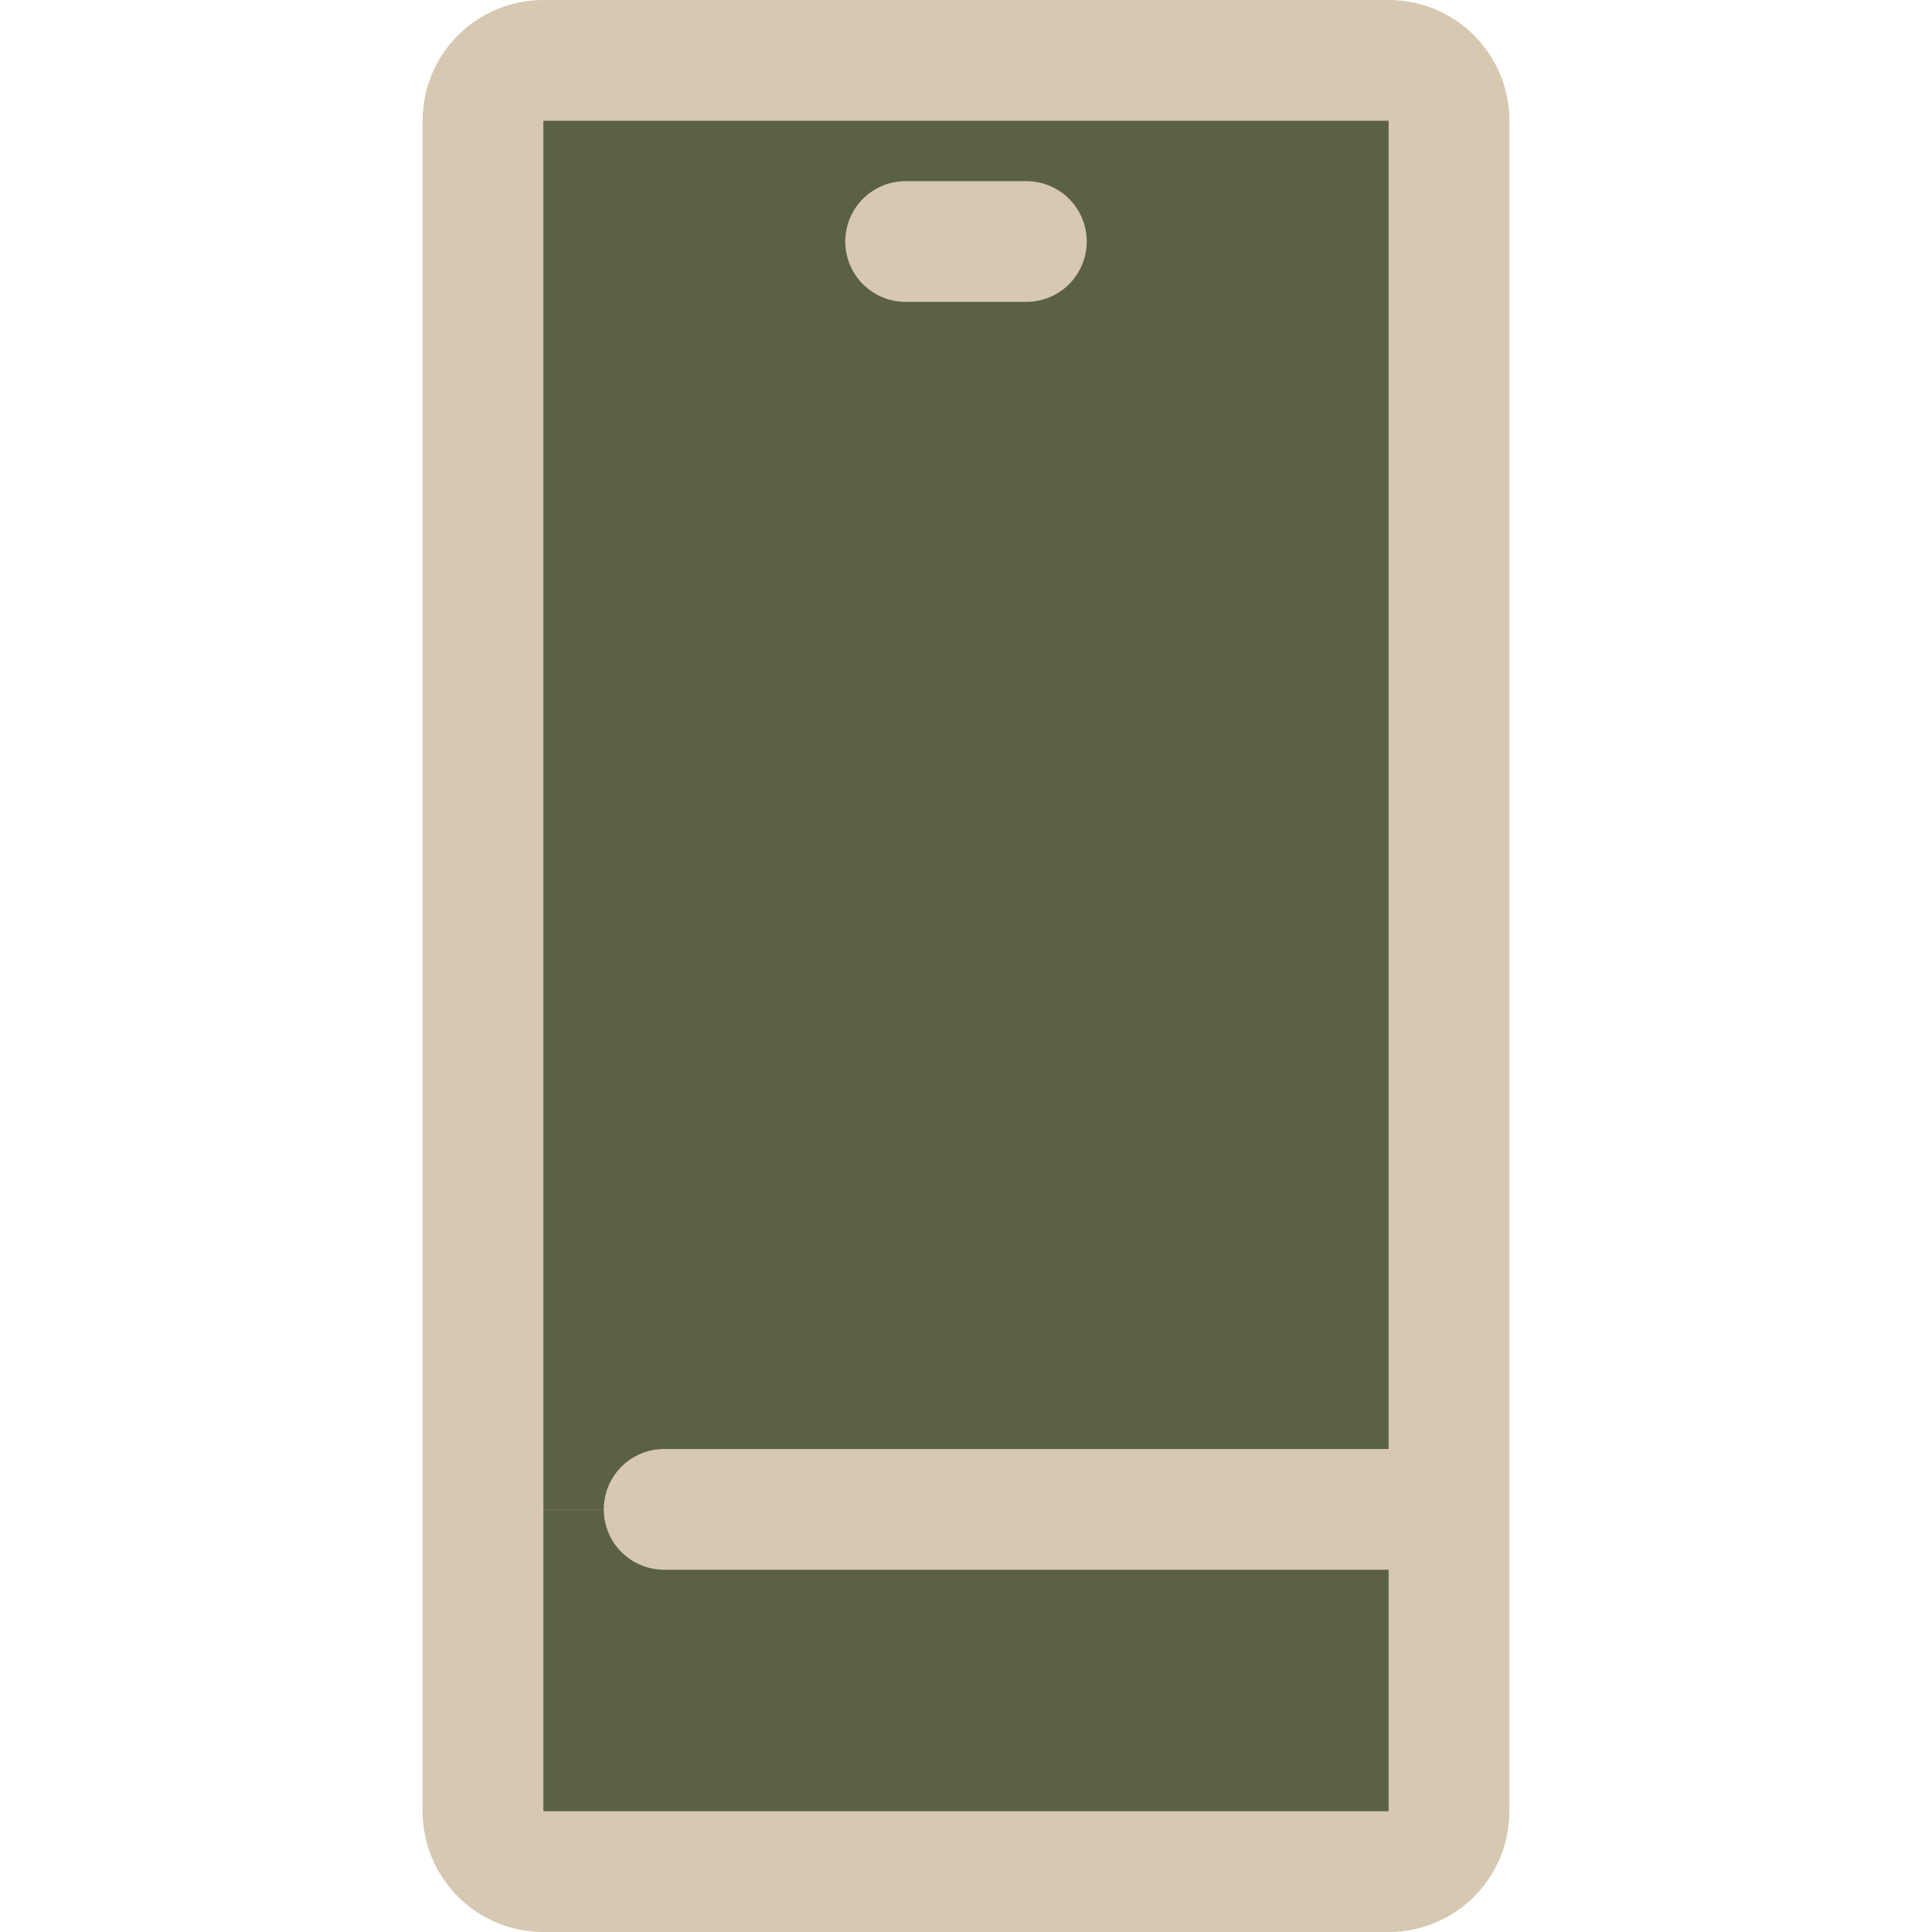
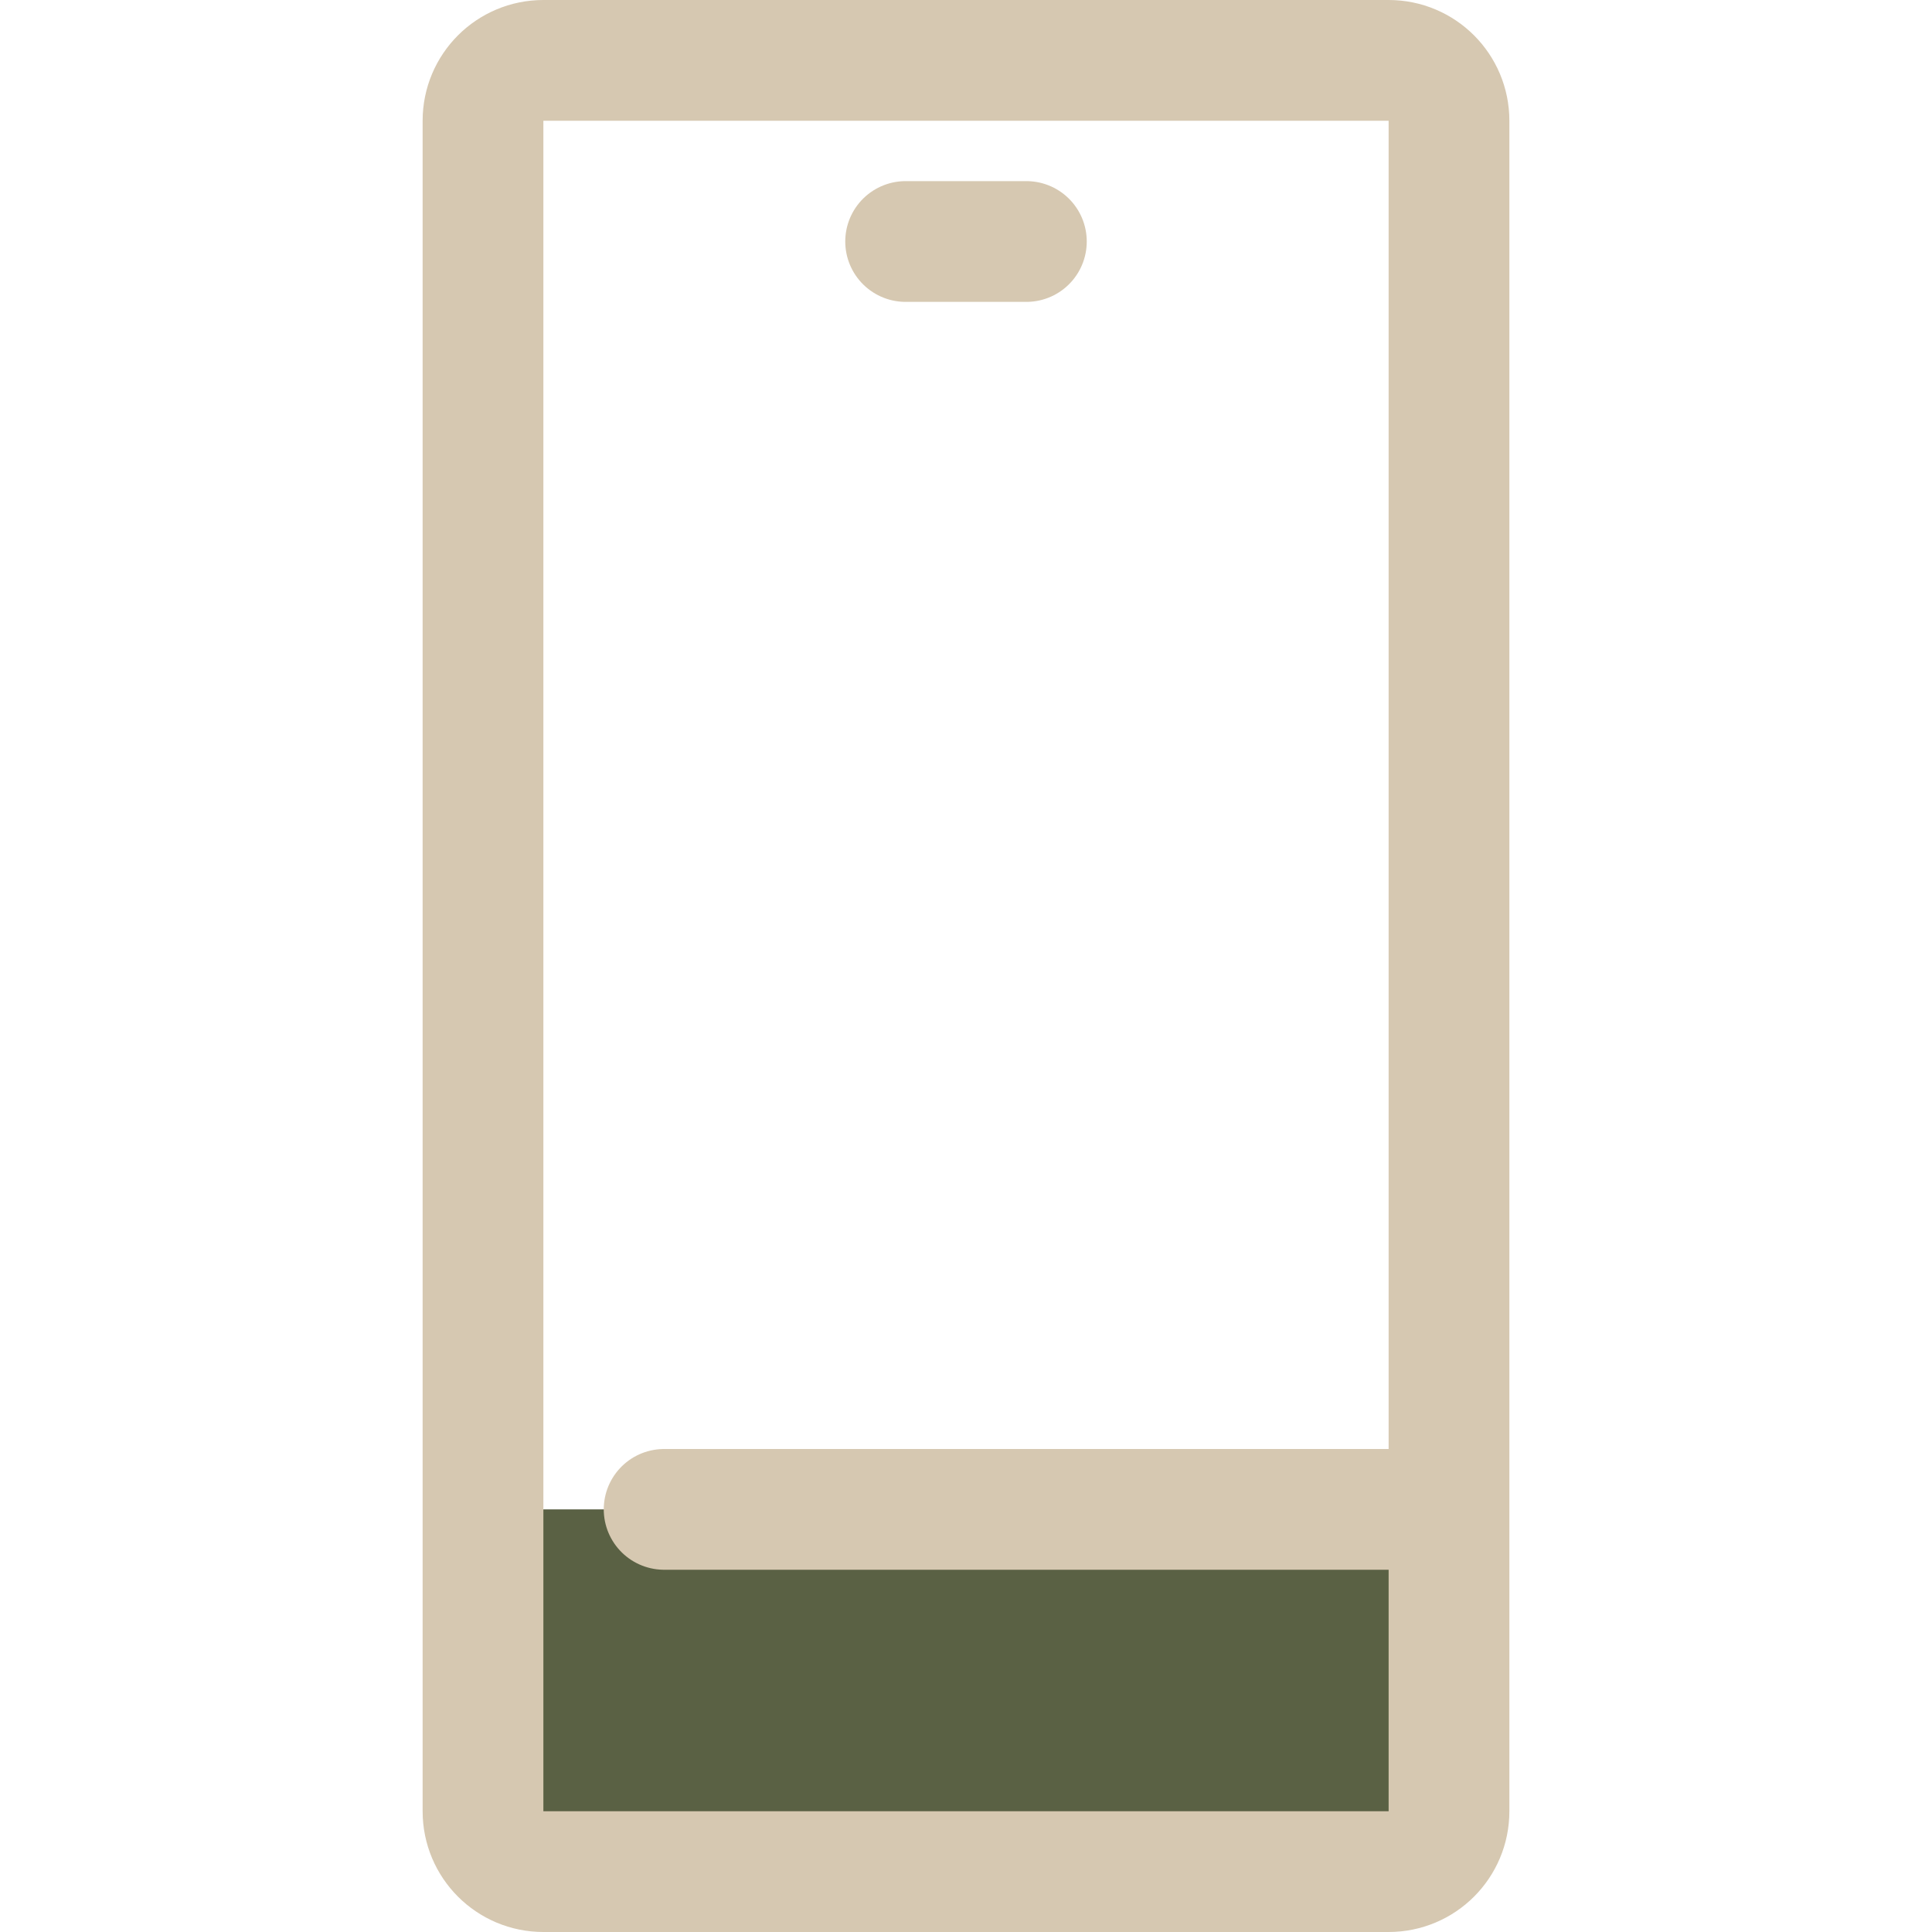
<svg xmlns="http://www.w3.org/2000/svg" width="800px" height="800px" viewBox="0 0 32 32" fill="none">
  <g id="SVGRepo_bgCarrier" stroke-width="0" />
  <g id="SVGRepo_tracerCarrier" stroke-linecap="round" stroke-linejoin="round" />
  <g id="SVGRepo_iconCarrier">
    <path d="M24 25V30C24 30.55 23.55 31 23 31H9C8.45 31 8 30.55 8 30V25H24Z" fill="#5A6144" />
-     <path d="M9 1H23C23.55 1 24 1.45 24 2V25H8V2C8 1.45 8.45 1 9 1Z" fill="#5A6144" />
    <path d="M15 4H17M11 25H24M24 30C24 30.553 23.553 31 23 31H9C8.447 31 8 30.553 8 30V2C8 1.447 8.447 1 9 1H23C23.553 1 24 1.447 24 2V30Z" stroke="#D6C8B1" stroke-width="2" stroke-linecap="round" stroke-linejoin="round" />
  </g>
</svg>